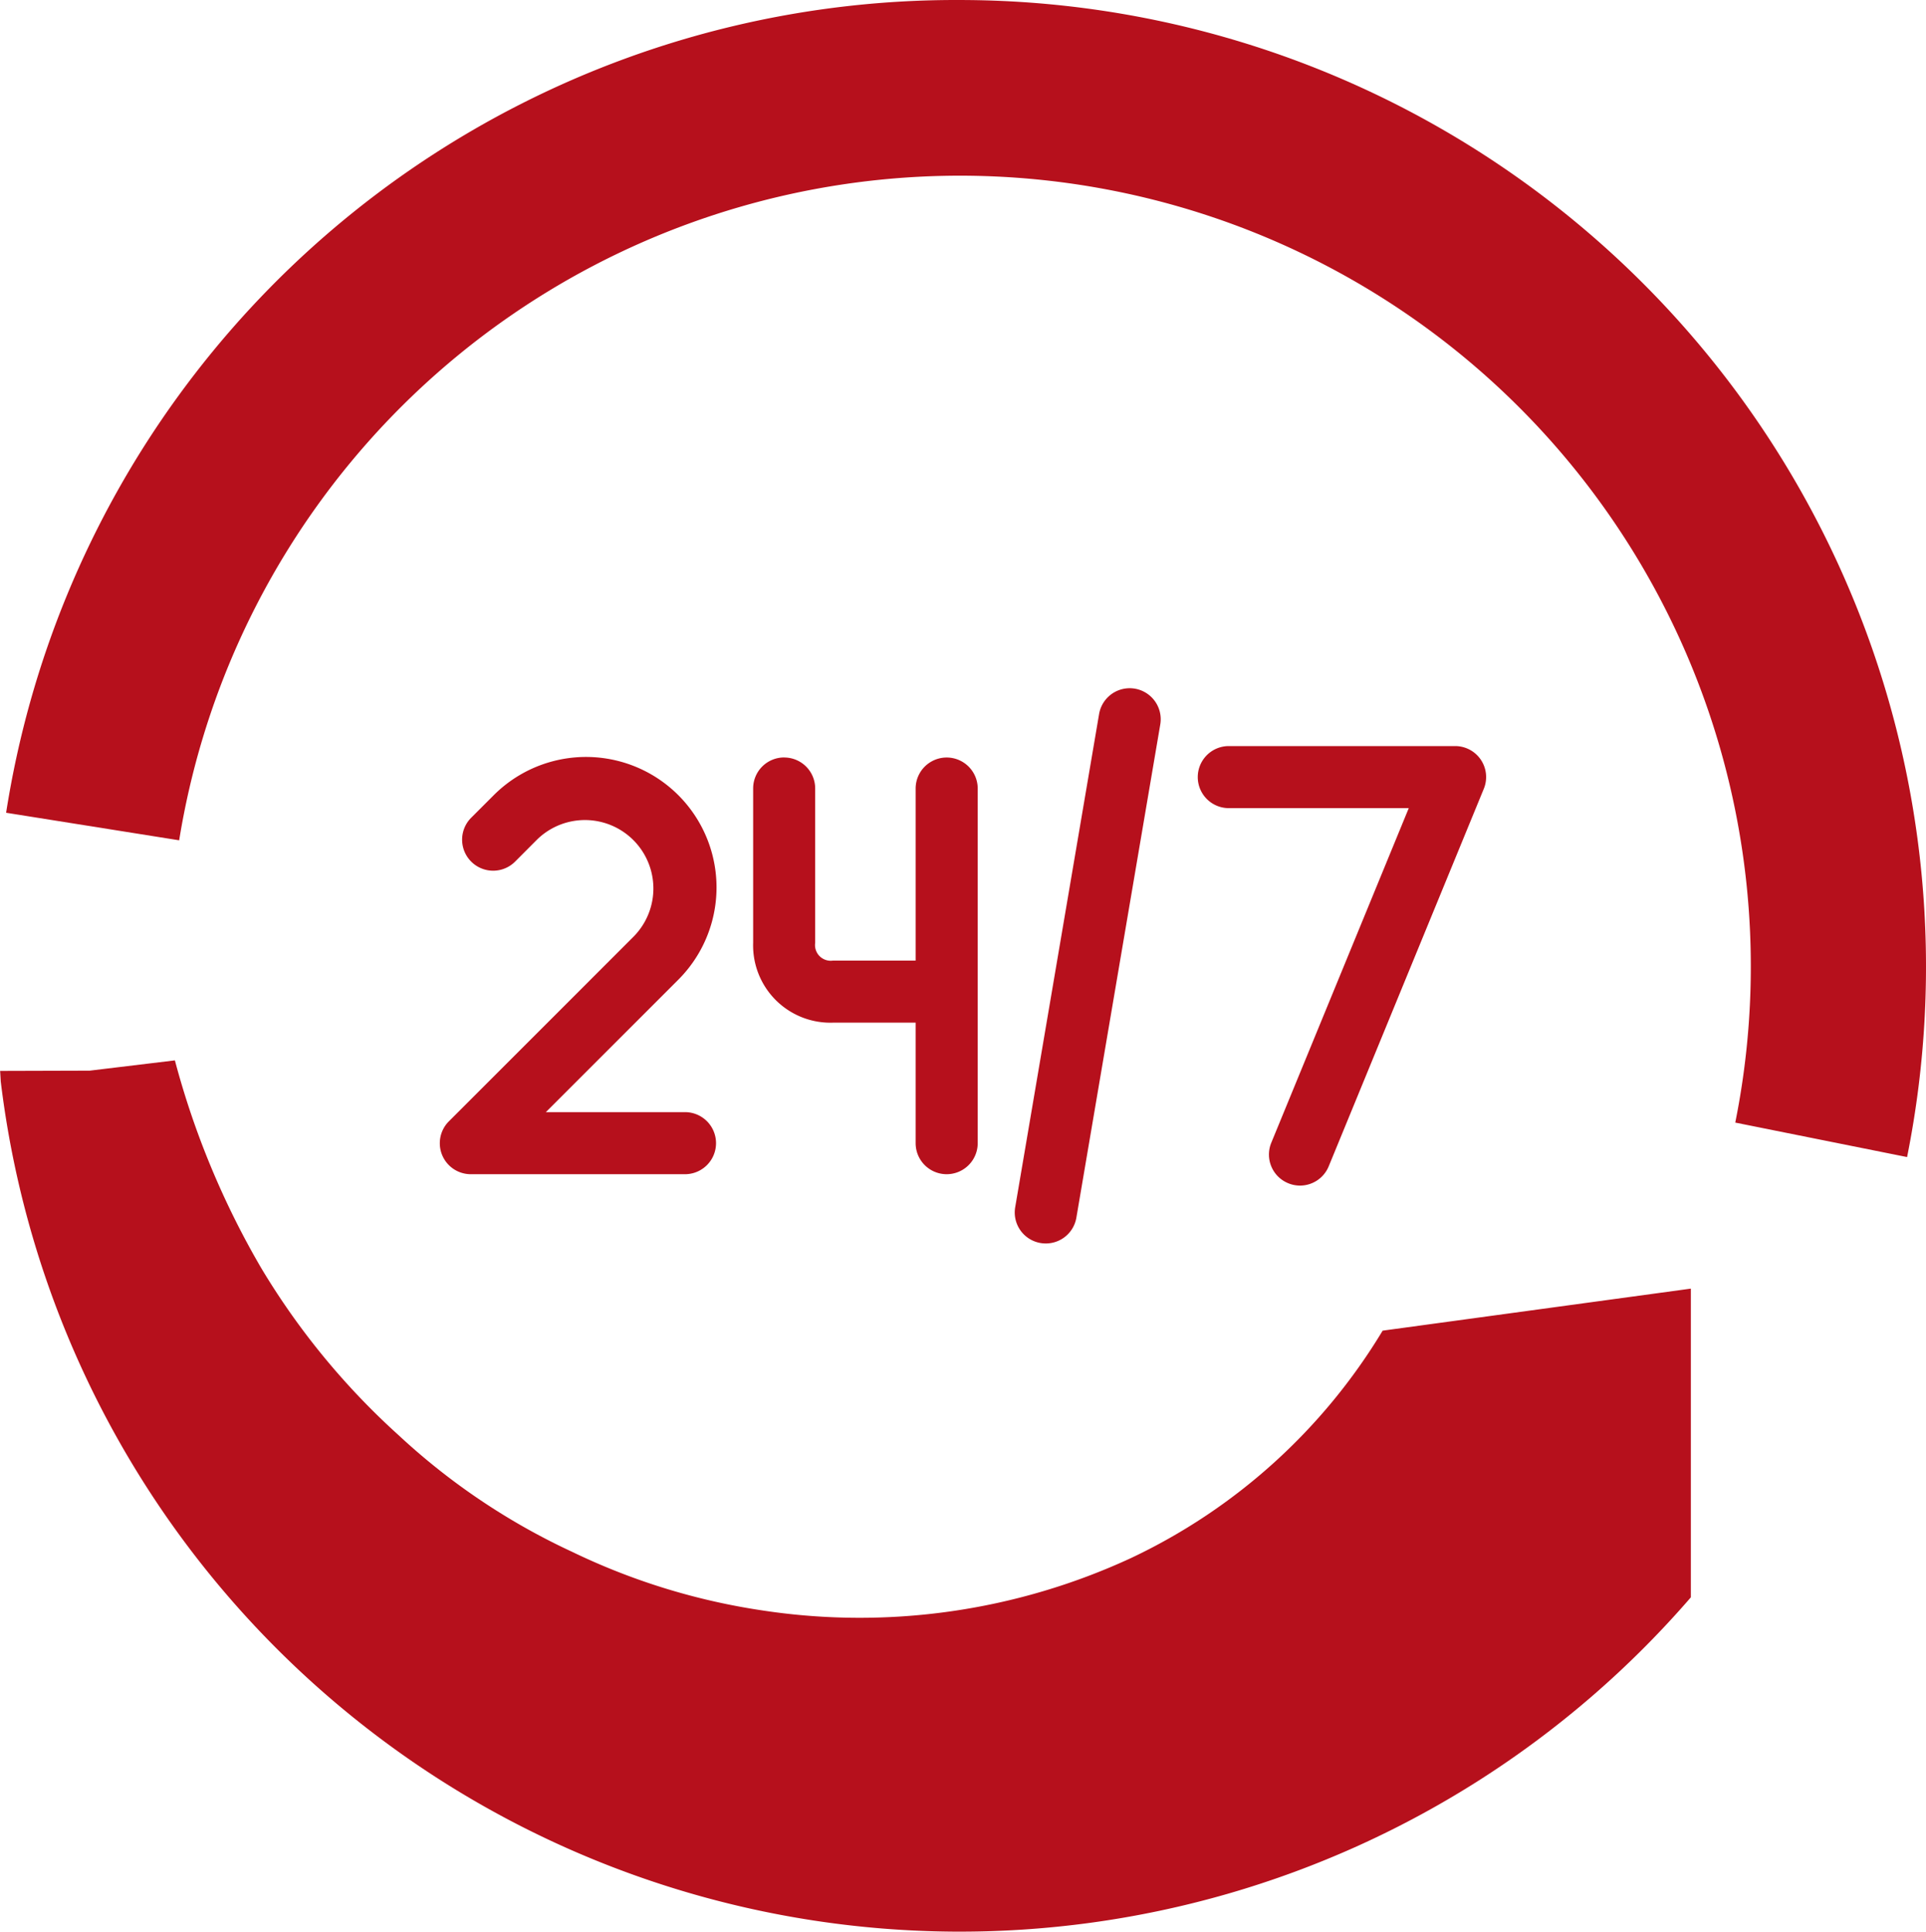
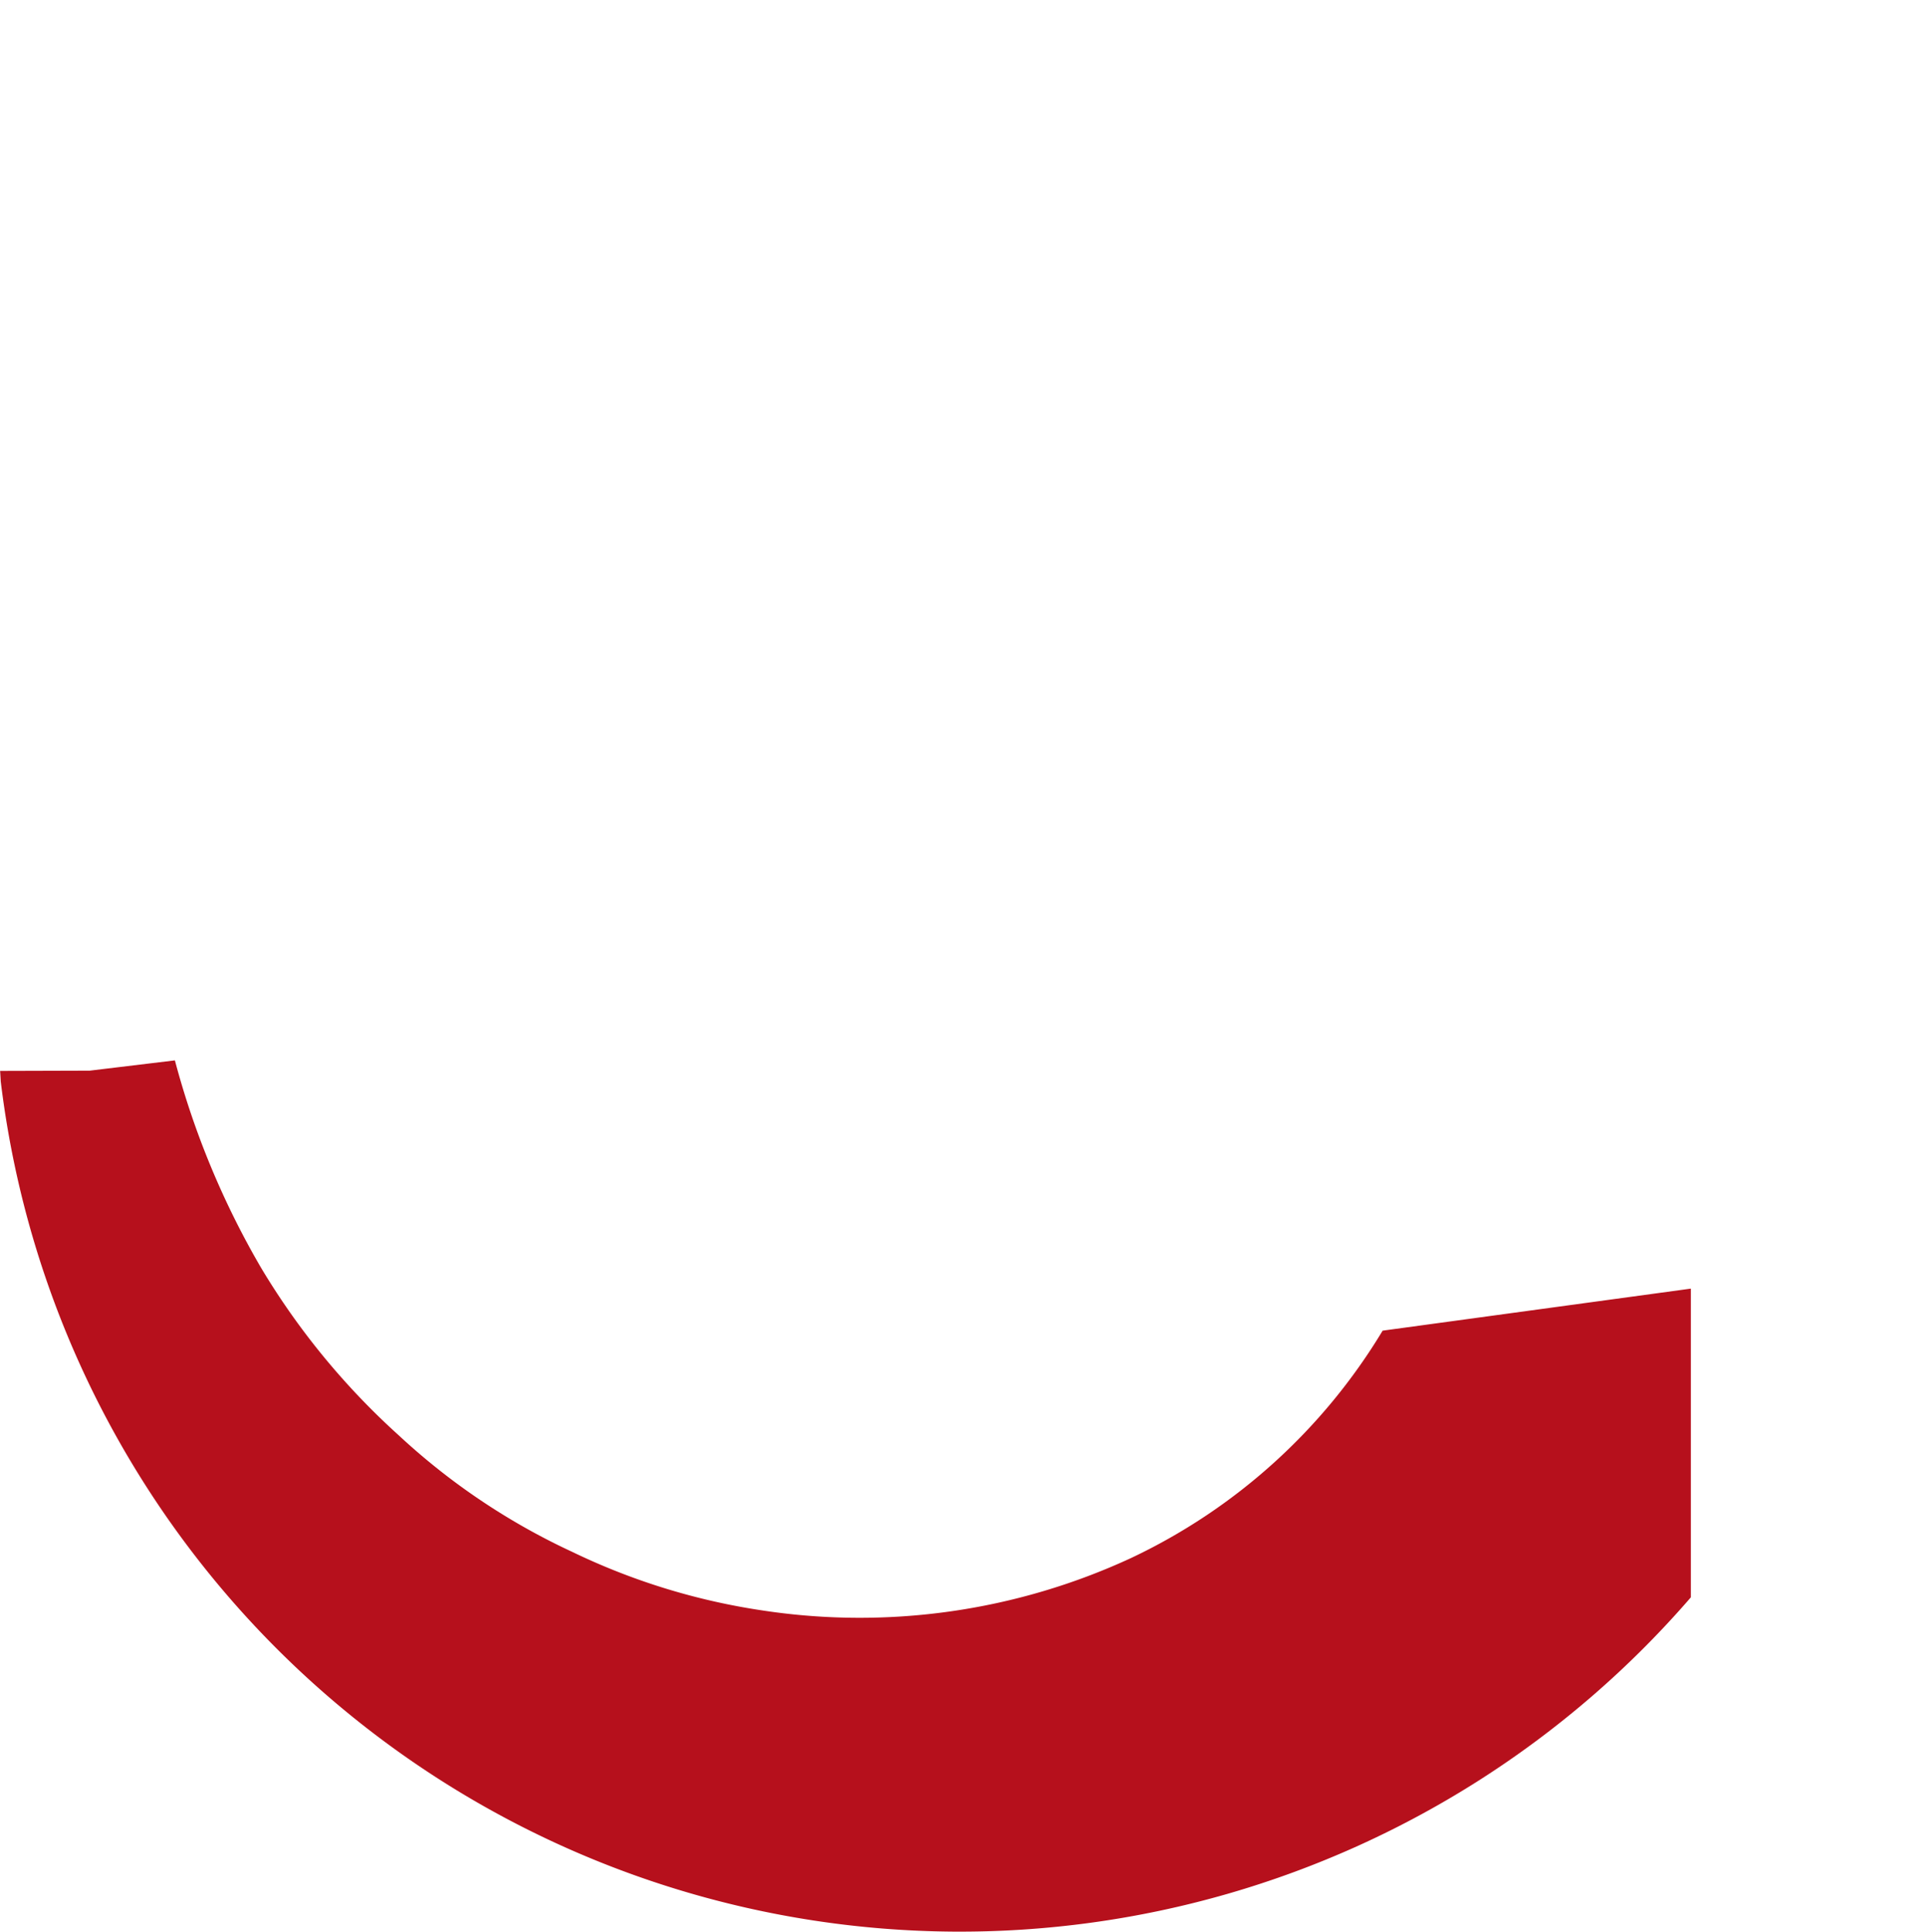
<svg xmlns="http://www.w3.org/2000/svg" width="124.362" height="124.74" viewBox="0 0 124.362 124.74">
  <g id="_5582100191582823588" data-name="5582100191582823588" transform="translate(-1.819 -1.631)">
-     <path id="Path_5351" data-name="Path 5351" d="M63.807,1.632A62.061,62.061,0,0,0,2.214,54.115l11.174,1.779A51.068,51.068,0,1,1,113.865,74.123l11.094,2.227A62.425,62.425,0,0,0,63.807,1.632Z" fill="#b6101c" />
    <path id="Path_5352" data-name="Path 5352" d="M74.856,102.24A41.718,41.718,0,0,1,51.1,105.634a42.592,42.592,0,0,1-12.333-3.79,43.023,43.023,0,0,1-11.2-7.524,47.192,47.192,0,0,1-8.882-10.806,54.079,54.079,0,0,1-5.573-13.408l-5.5.663-5.785.017.04.677a62.384,62.384,0,0,0,109.13,33.317V84.845l-19.9,2.714A37.816,37.816,0,0,1,74.856,102.24Z" fill="#b6101c" />
-     <path id="Path_5353" data-name="Path 5353" d="M52.45,50.544a2,2,0,0,0-2,2v9.97A4.99,4.99,0,0,0,55.6,67.67h5.342v7.782a2,2,0,0,0,4.008,0v-22.9a2,2,0,0,0-4.008,0V63.662H55.6a1.012,1.012,0,0,1-1.145-1.145v-9.97a2,2,0,0,0-2-2Z" fill="#b6101c" />
-     <path id="Path_5354" data-name="Path 5354" d="M30.81,74.035a2,2,0,0,0,1.417,3.421H46.049a2,2,0,1,0,0-4.008H37.065l8.521-8.521A8.426,8.426,0,1,0,33.67,53.011l-1.425,1.425a2,2,0,1,0,2.834,2.834L36.5,55.845a4.419,4.419,0,0,1,6.249,6.249Z" fill="#b6101c" />
-     <path id="Path_5355" data-name="Path 5355" d="M85,78.039a1.985,1.985,0,0,0,.76.152,2.006,2.006,0,0,0,1.854-1.244L97.626,52.574a2,2,0,0,0-1.853-2.765H81.163a2,2,0,1,0,0,4.008H92.783L83.906,75.425A2,2,0,0,0,85,78.039Z" fill="#b6101c" />
-     <path id="Path_5356" data-name="Path 5356" d="M69.347,81.928a2,2,0,0,0,1.974-1.668l5.417-31.847a2,2,0,0,0-3.951-.671L67.37,79.589a2,2,0,0,0,1.978,2.339Z" fill="#b6101c" />
  </g>
</svg>